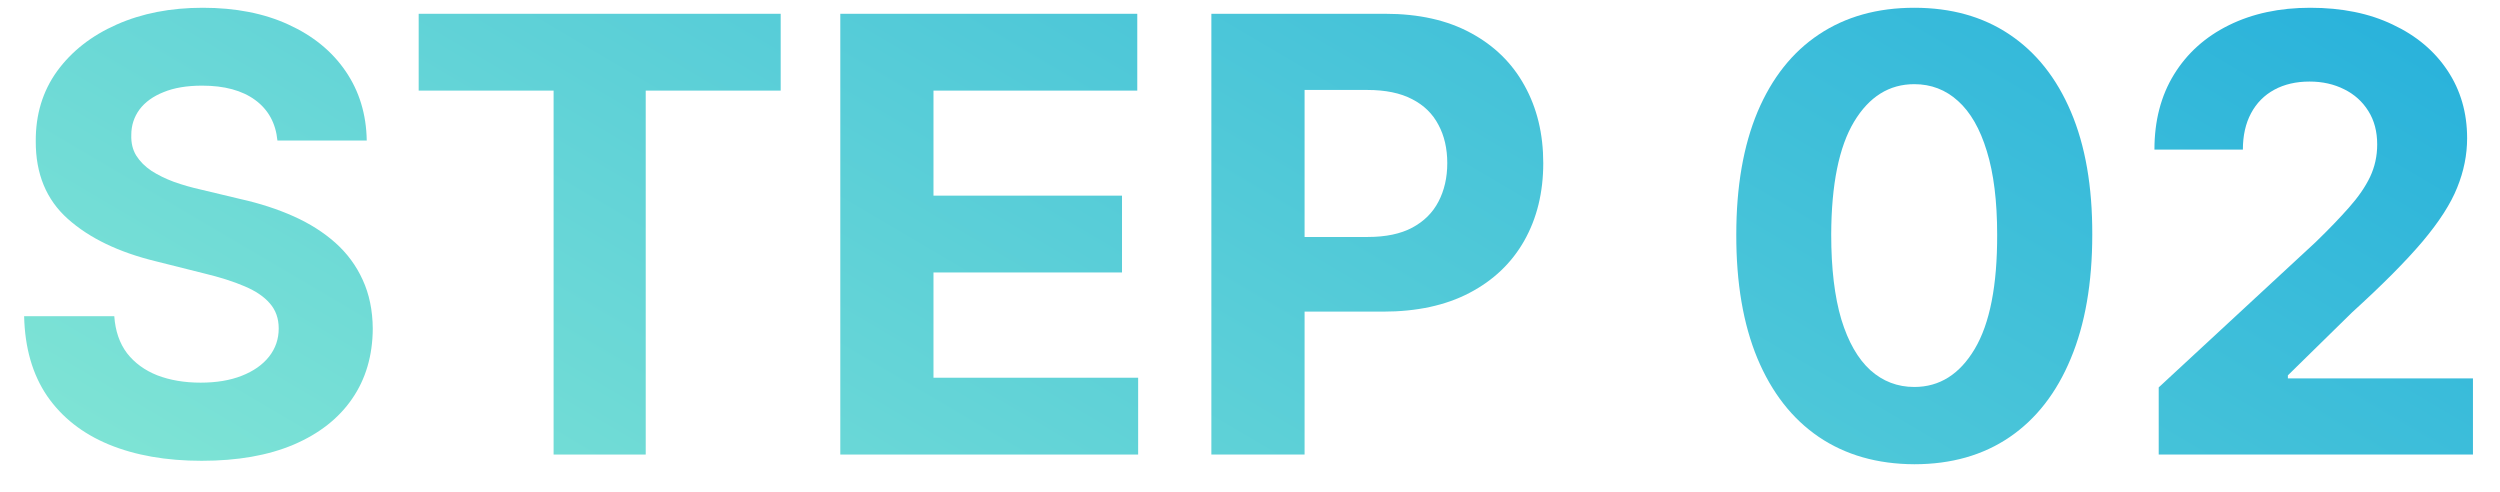
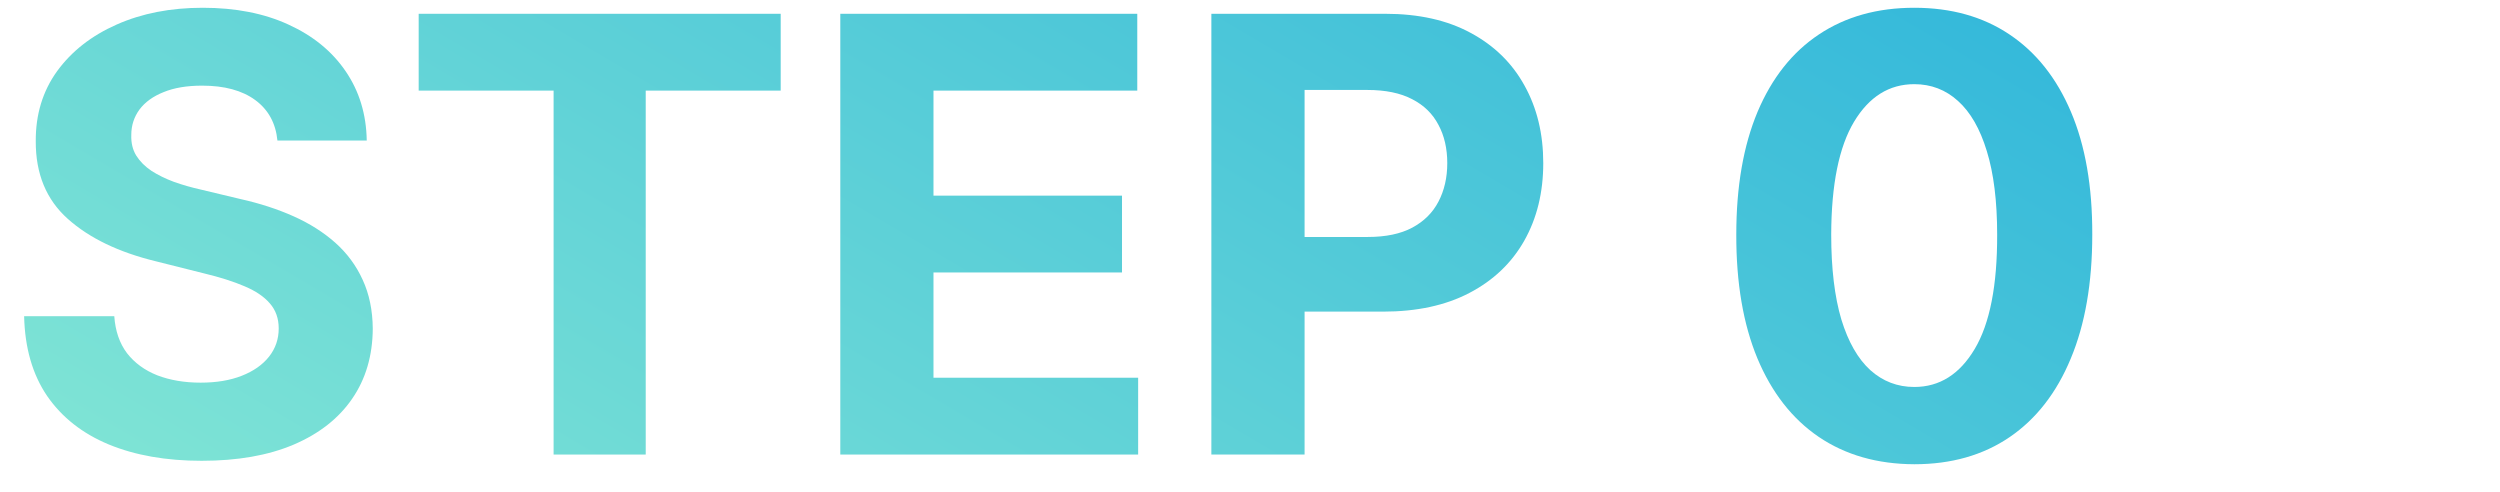
<svg xmlns="http://www.w3.org/2000/svg" width="66" height="13" viewBox="0 0 66 13" fill="none">
  <path d="M7.324 3.71C7.279 3.252 7.084 2.896 6.739 2.642C6.394 2.388 5.926 2.261 5.336 2.261C4.934 2.261 4.595 2.318 4.319 2.432C4.042 2.542 3.83 2.695 3.682 2.892C3.538 3.089 3.466 3.313 3.466 3.563C3.459 3.771 3.502 3.953 3.597 4.108C3.695 4.263 3.83 4.398 4 4.511C4.171 4.621 4.368 4.718 4.591 4.801C4.815 4.881 5.053 4.949 5.307 5.006L6.353 5.256C6.86 5.369 7.326 5.521 7.75 5.71C8.175 5.9 8.542 6.133 8.853 6.409C9.163 6.686 9.404 7.011 9.574 7.386C9.748 7.761 9.837 8.191 9.841 8.676C9.837 9.388 9.656 10.006 9.296 10.528C8.94 11.047 8.425 11.451 7.75 11.739C7.08 12.023 6.271 12.165 5.324 12.165C4.385 12.165 3.567 12.021 2.87 11.733C2.176 11.445 1.635 11.019 1.245 10.455C0.858 9.886 0.656 9.184 0.637 8.347H3.017C3.044 8.737 3.156 9.063 3.353 9.324C3.553 9.581 3.82 9.777 4.154 9.909C4.491 10.038 4.872 10.102 5.296 10.102C5.712 10.102 6.074 10.042 6.381 9.921C6.692 9.799 6.932 9.631 7.103 9.415C7.273 9.199 7.358 8.951 7.358 8.671C7.358 8.409 7.281 8.189 7.125 8.011C6.974 7.833 6.75 7.682 6.455 7.557C6.163 7.432 5.805 7.318 5.381 7.216L4.114 6.898C3.133 6.659 2.358 6.286 1.79 5.778C1.222 5.271 0.94 4.587 0.944 3.727C0.94 3.023 1.127 2.407 1.506 1.881C1.889 1.354 2.413 0.943 3.08 0.648C3.747 0.352 4.504 0.205 5.353 0.205C6.216 0.205 6.97 0.352 7.614 0.648C8.262 0.943 8.766 1.354 9.125 1.881C9.485 2.407 9.671 3.017 9.682 3.71H7.324Z" fill="url(#paint0_linear_2758_8155)" />
  <path d="M11.053 2.392V0.364H20.61V2.392H17.047V12H14.615V2.392H11.053Z" fill="url(#paint1_linear_2758_8155)" />
-   <path d="M22.184 12V0.364H30.024V2.392H24.644V5.165H29.621V7.193H24.644V9.972H30.047V12H22.184Z" fill="url(#paint2_linear_2758_8155)" />
+   <path d="M22.184 12V0.364H30.024V2.392H24.644V5.165H29.621V7.193H24.644V9.972H30.047V12H22.184" fill="url(#paint2_linear_2758_8155)" />
  <path d="M31.98 12V0.364H36.571C37.454 0.364 38.206 0.532 38.827 0.869C39.448 1.203 39.922 1.667 40.248 2.261C40.577 2.852 40.742 3.534 40.742 4.307C40.742 5.08 40.575 5.761 40.242 6.352C39.908 6.943 39.425 7.403 38.793 7.733C38.164 8.063 37.403 8.227 36.509 8.227H33.583V6.256H36.111C36.585 6.256 36.975 6.174 37.282 6.011C37.592 5.845 37.823 5.616 37.975 5.324C38.13 5.028 38.208 4.689 38.208 4.307C38.208 3.921 38.13 3.583 37.975 3.296C37.823 3.004 37.592 2.778 37.282 2.619C36.971 2.456 36.577 2.375 36.1 2.375H34.441V12H31.98Z" fill="url(#paint3_linear_2758_8155)" />
  <path d="M50.537 12.256C49.56 12.252 48.719 12.011 48.015 11.534C47.314 11.057 46.774 10.366 46.395 9.46C46.02 8.555 45.835 7.466 45.838 6.193C45.838 4.924 46.026 3.843 46.401 2.949C46.78 2.055 47.319 1.375 48.02 0.909C48.725 0.439 49.564 0.205 50.537 0.205C51.511 0.205 52.348 0.439 53.049 0.909C53.753 1.379 54.295 2.061 54.674 2.955C55.052 3.845 55.24 4.924 55.236 6.193C55.236 7.47 55.047 8.561 54.668 9.466C54.293 10.371 53.755 11.062 53.054 11.54C52.354 12.017 51.515 12.256 50.537 12.256ZM50.537 10.216C51.204 10.216 51.736 9.881 52.134 9.21C52.532 8.54 52.729 7.534 52.725 6.193C52.725 5.311 52.634 4.576 52.452 3.989C52.274 3.402 52.02 2.96 51.691 2.665C51.365 2.369 50.98 2.222 50.537 2.222C49.874 2.222 49.344 2.553 48.946 3.216C48.549 3.879 48.348 4.871 48.344 6.193C48.344 7.087 48.433 7.833 48.611 8.432C48.793 9.027 49.049 9.474 49.378 9.773C49.708 10.068 50.094 10.216 50.537 10.216Z" fill="url(#paint4_linear_2758_8155)" />
-   <path d="M56.99 12V10.227L61.133 6.392C61.485 6.051 61.78 5.744 62.019 5.472C62.261 5.199 62.445 4.932 62.57 4.67C62.695 4.405 62.758 4.119 62.758 3.813C62.758 3.472 62.68 3.178 62.525 2.932C62.369 2.682 62.157 2.491 61.888 2.358C61.619 2.222 61.314 2.153 60.973 2.153C60.617 2.153 60.307 2.225 60.041 2.369C59.776 2.513 59.572 2.72 59.428 2.989C59.284 3.258 59.212 3.578 59.212 3.949H56.877C56.877 3.188 57.049 2.527 57.394 1.966C57.739 1.405 58.221 0.972 58.843 0.665C59.464 0.358 60.18 0.205 60.99 0.205C61.824 0.205 62.549 0.352 63.166 0.648C63.788 0.939 64.271 1.345 64.615 1.864C64.96 2.383 65.132 2.977 65.132 3.648C65.132 4.087 65.045 4.521 64.871 4.949C64.701 5.377 64.396 5.852 63.956 6.375C63.517 6.894 62.898 7.517 62.098 8.244L60.4 9.909V9.989H65.286V12H56.99Z" fill="url(#paint5_linear_2758_8155)" />
  <defs>
    <linearGradient id="paint0_linear_2758_8155" x1="65.286" y1="0.205" x2="43.358" y2="37.425" gradientUnits="userSpaceOnUse">
      <stop stop-color="#27B1DB" />
      <stop offset="1" stop-color="#81E5D5" />
    </linearGradient>
    <linearGradient id="paint1_linear_2758_8155" x1="65.286" y1="0.205" x2="43.358" y2="37.425" gradientUnits="userSpaceOnUse">
      <stop stop-color="#27B1DB" />
      <stop offset="1" stop-color="#81E5D5" />
    </linearGradient>
    <linearGradient id="paint2_linear_2758_8155" x1="65.286" y1="0.205" x2="43.358" y2="37.425" gradientUnits="userSpaceOnUse">
      <stop stop-color="#27B1DB" />
      <stop offset="1" stop-color="#81E5D5" />
    </linearGradient>
    <linearGradient id="paint3_linear_2758_8155" x1="65.286" y1="0.205" x2="43.358" y2="37.425" gradientUnits="userSpaceOnUse">
      <stop stop-color="#27B1DB" />
      <stop offset="1" stop-color="#81E5D5" />
    </linearGradient>
    <linearGradient id="paint4_linear_2758_8155" x1="65.286" y1="0.205" x2="43.358" y2="37.425" gradientUnits="userSpaceOnUse">
      <stop stop-color="#27B1DB" />
      <stop offset="1" stop-color="#81E5D5" />
    </linearGradient>
    <linearGradient id="paint5_linear_2758_8155" x1="65.286" y1="0.205" x2="43.358" y2="37.425" gradientUnits="userSpaceOnUse">
      <stop stop-color="#27B1DB" />
      <stop offset="1" stop-color="#81E5D5" />
    </linearGradient>
  </defs>
</svg>